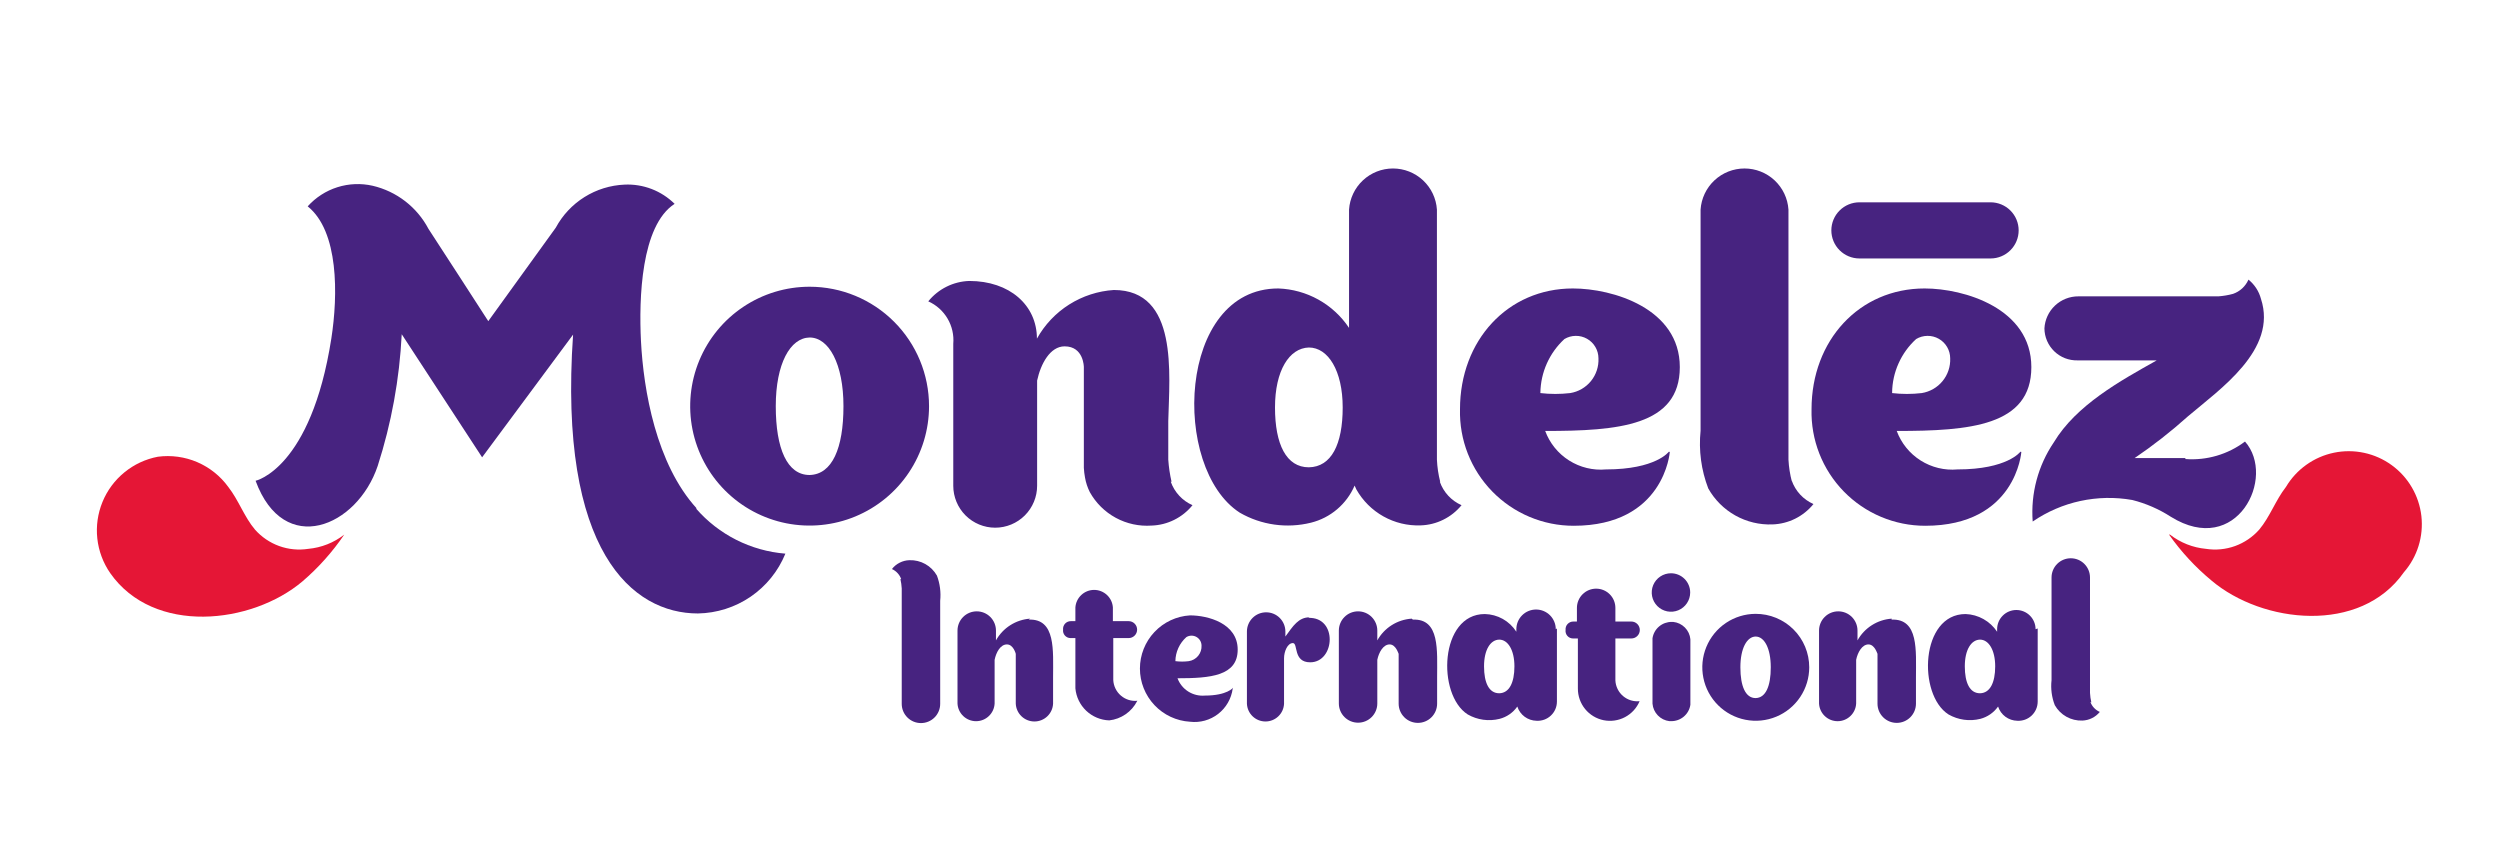
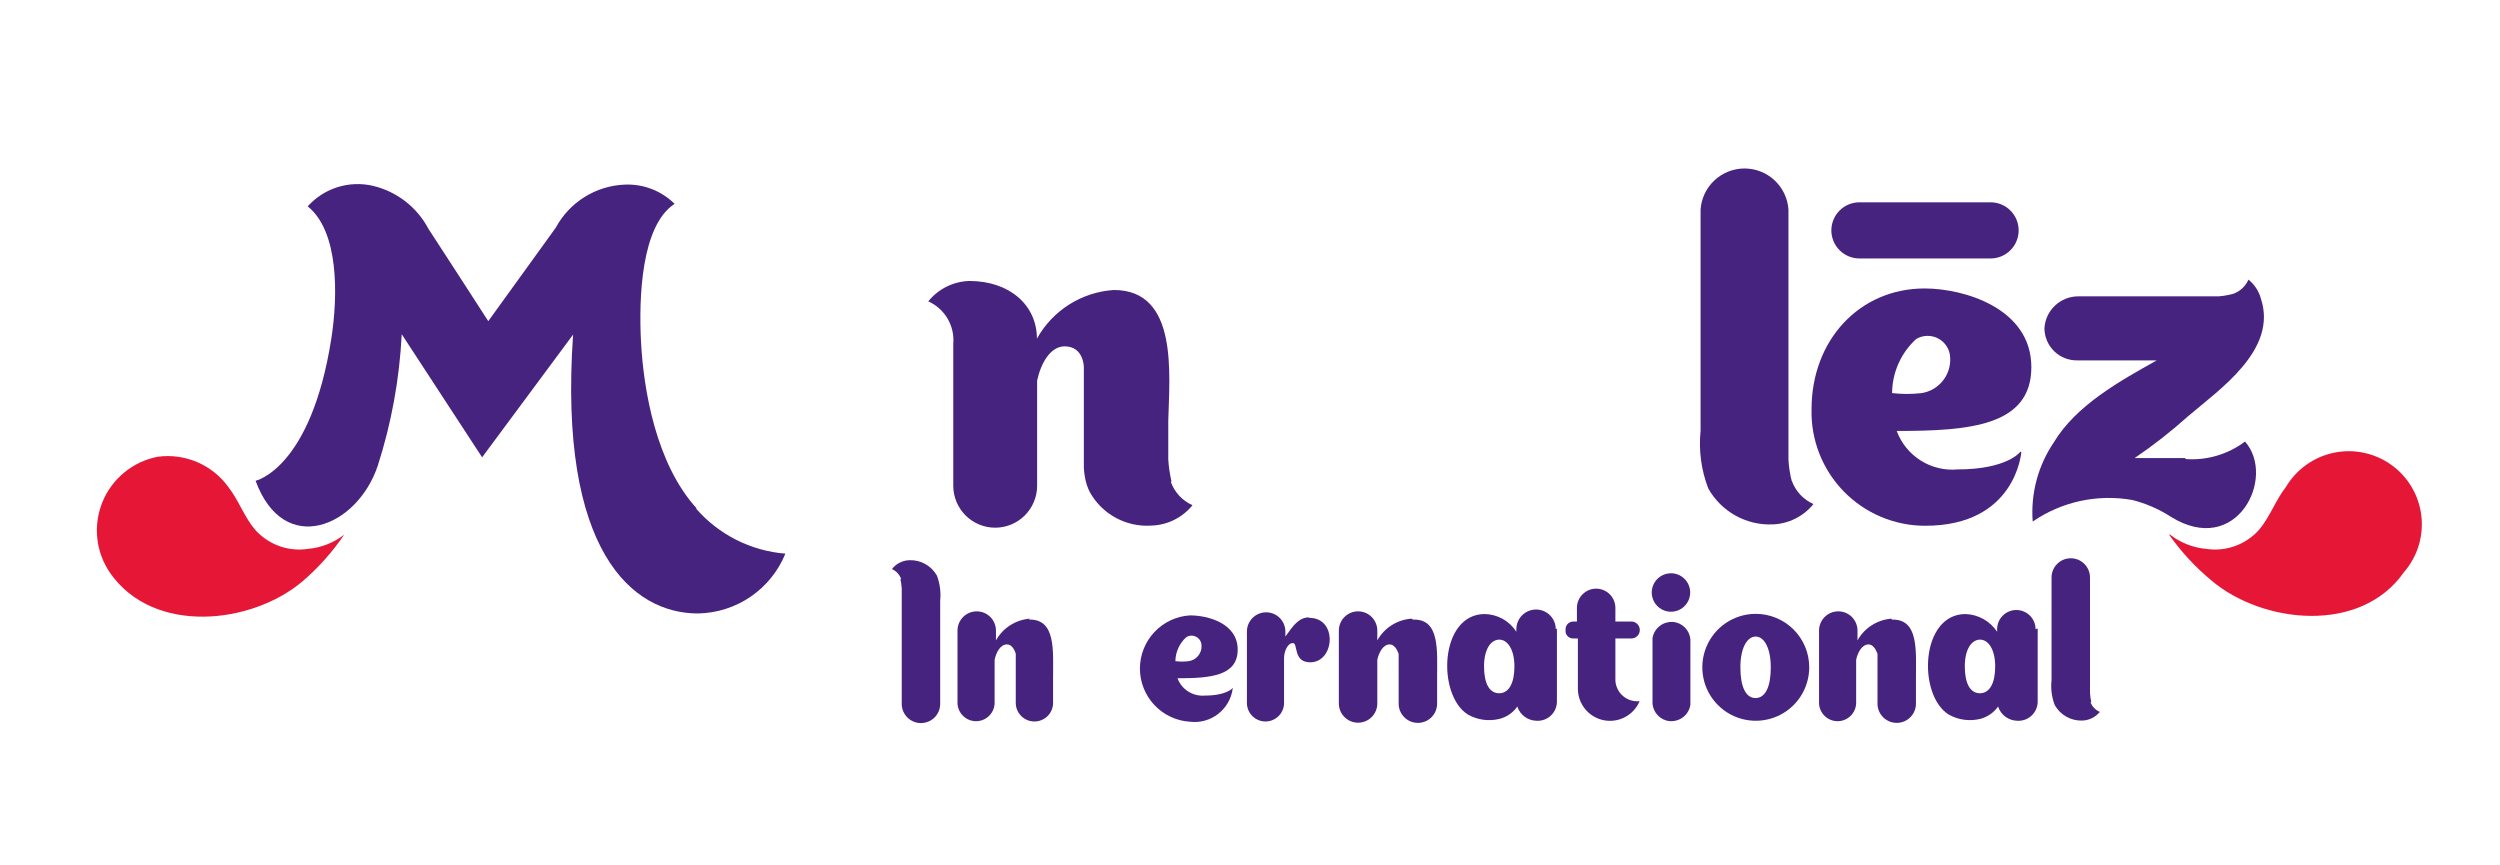
<svg xmlns="http://www.w3.org/2000/svg" width="130" height="45" viewBox="0 0 130 45" fill="none">
  <path d="M17.9 27.8C17.361 28.221 16.712 28.478 16.03 28.54C15.521 28.619 15.001 28.569 14.517 28.394C14.033 28.219 13.601 27.925 13.26 27.54C12.7 26.88 12.41 26.01 11.87 25.32C11.458 24.753 10.9 24.308 10.256 24.031C9.612 23.755 8.905 23.658 8.21 23.75C7.572 23.871 6.974 24.15 6.471 24.561C5.968 24.971 5.575 25.501 5.329 26.102C5.083 26.703 4.99 27.356 5.06 28.002C5.13 28.648 5.361 29.266 5.73 29.8C7.99 33.03 13.08 32.47 15.73 30.23C16.558 29.52 17.288 28.703 17.9 27.8Z" fill="#E51636" />
  <path d="M112.84 27.8C113.38 28.22 114.029 28.477 114.71 28.54C115.219 28.619 115.739 28.569 116.223 28.394C116.707 28.219 117.139 27.925 117.48 27.54C118.04 26.87 118.33 26.01 118.87 25.32C119.14 24.866 119.501 24.474 119.931 24.168C120.361 23.861 120.85 23.648 121.367 23.541C121.884 23.434 122.418 23.436 122.934 23.547C123.45 23.658 123.938 23.875 124.365 24.185C124.793 24.495 125.151 24.89 125.417 25.346C125.683 25.802 125.852 26.308 125.912 26.832C125.971 27.357 125.921 27.888 125.764 28.392C125.607 28.896 125.347 29.362 125 29.76C122.74 32.99 117.65 32.43 115 30.19C114.161 29.495 113.417 28.691 112.79 27.8" fill="#E51636" />
  <path d="M103.51 10.52H96.69C96.303 10.52 95.931 10.674 95.658 10.948C95.384 11.221 95.23 11.593 95.23 11.98C95.23 12.367 95.384 12.739 95.658 13.012C95.931 13.286 96.303 13.44 96.69 13.44H103.51C103.897 13.44 104.269 13.286 104.542 13.012C104.816 12.739 104.97 12.367 104.97 11.98C104.97 11.593 104.816 11.221 104.542 10.948C104.269 10.674 103.897 10.52 103.51 10.52Z" fill="#472380" />
  <path d="M60.92 25.05C60.833 24.672 60.776 24.287 60.75 23.9V21.9C60.81 19.43 61.28 15.08 57.92 15.08C57.095 15.133 56.296 15.393 55.597 15.835C54.898 16.277 54.322 16.887 53.92 17.61C53.92 15.87 52.5 14.61 50.4 14.61C49.99 14.623 49.587 14.725 49.22 14.908C48.852 15.091 48.528 15.351 48.27 15.67C48.69 15.857 49.04 16.171 49.273 16.567C49.506 16.963 49.61 17.422 49.57 17.88C49.57 19.13 49.57 25.24 49.57 25.26C49.57 25.838 49.8 26.393 50.209 26.802C50.617 27.21 51.172 27.44 51.75 27.44C52.328 27.44 52.883 27.21 53.291 26.802C53.7 26.393 53.93 25.838 53.93 25.26V19.79C54.12 18.91 54.61 18.01 55.36 18.01C56.36 18.01 56.36 19.09 56.36 19.09V24.33C56.37 24.498 56.389 24.665 56.42 24.83C56.465 25.094 56.55 25.35 56.67 25.59C56.984 26.155 57.453 26.619 58.022 26.927C58.59 27.236 59.235 27.375 59.88 27.33C60.29 27.317 60.693 27.215 61.06 27.032C61.428 26.849 61.752 26.589 62.01 26.27C61.748 26.155 61.513 25.987 61.319 25.777C61.124 25.567 60.975 25.32 60.88 25.05" fill="#472380" />
  <path d="M93.18 25.05C93.08 24.674 93.02 24.288 93 23.9V10.9C92.962 10.32 92.704 9.776 92.28 9.379C91.856 8.982 91.296 8.761 90.715 8.761C90.134 8.761 89.574 8.982 89.15 9.379C88.726 9.776 88.468 10.32 88.43 10.9V22.4C88.326 23.418 88.463 24.445 88.83 25.4C89.161 25.989 89.648 26.475 90.237 26.805C90.826 27.135 91.495 27.296 92.17 27.27C92.58 27.256 92.983 27.155 93.35 26.972C93.718 26.789 94.042 26.529 94.3 26.21C94.038 26.095 93.803 25.927 93.608 25.717C93.414 25.507 93.265 25.26 93.17 24.99" fill="#472380" />
-   <path d="M42.1 14.91C40.872 14.91 39.671 15.274 38.65 15.957C37.629 16.639 36.833 17.609 36.363 18.744C35.893 19.878 35.77 21.127 36.009 22.331C36.249 23.536 36.84 24.643 37.709 25.511C38.577 26.38 39.684 26.971 40.888 27.211C42.093 27.45 43.342 27.327 44.476 26.857C45.611 26.387 46.581 25.591 47.263 24.57C47.946 23.549 48.31 22.348 48.31 21.12C48.31 19.473 47.656 17.893 46.491 16.729C45.326 15.564 43.747 14.91 42.1 14.91ZM42.1 24.7C40.93 24.7 40.34 23.33 40.34 21.12C40.34 18.91 41.09 17.57 42.1 17.55C43.1 17.55 43.86 18.92 43.86 21.12C43.86 23.32 43.27 24.67 42.1 24.7Z" fill="#472380" />
-   <path d="M74.89 25.05C74.794 24.674 74.737 24.288 74.72 23.9V10.9C74.682 10.32 74.424 9.776 74 9.379C73.576 8.982 73.016 8.761 72.435 8.761C71.854 8.761 71.294 8.982 70.87 9.379C70.446 9.776 70.188 10.32 70.15 10.9V17.05C69.744 16.441 69.198 15.937 68.558 15.58C67.918 15.224 67.202 15.025 66.47 15C61.22 15 60.89 24.35 64.47 26.66C65.59 27.305 66.916 27.491 68.17 27.18C68.672 27.055 69.138 26.816 69.531 26.481C69.925 26.146 70.236 25.725 70.44 25.25L70.53 25.45C70.862 26.038 71.349 26.524 71.938 26.853C72.527 27.183 73.195 27.345 73.87 27.32C74.279 27.308 74.682 27.208 75.049 27.026C75.417 26.845 75.741 26.587 76 26.27C75.738 26.155 75.503 25.987 75.308 25.777C75.114 25.567 74.965 25.32 74.87 25.05H74.89ZM68.06 24.3C66.89 24.3 66.3 23.11 66.3 21.19C66.3 19.27 67.04 18.1 68.06 18.07C69.06 18.07 69.82 19.27 69.82 21.19C69.82 23.11 69.23 24.28 68.06 24.3Z" fill="#472380" />
-   <path d="M86.78 23.49C86.78 23.49 86.11 24.41 83.51 24.41C82.837 24.47 82.163 24.306 81.592 23.945C81.02 23.583 80.584 23.044 80.35 22.41C84.14 22.41 87.35 22.15 87.35 19.09C87.35 16.03 83.85 15 81.79 15C78.4 15 75.92 17.7 75.92 21.28C75.9 22.069 76.038 22.853 76.326 23.588C76.614 24.322 77.046 24.991 77.597 25.556C78.148 26.121 78.806 26.57 79.533 26.876C80.26 27.183 81.041 27.34 81.83 27.34C86.55 27.34 86.83 23.5 86.83 23.5L86.78 23.49ZM80.1 20.42C80.108 19.894 80.223 19.376 80.438 18.896C80.653 18.417 80.963 17.986 81.35 17.63C81.527 17.524 81.729 17.467 81.936 17.465C82.142 17.462 82.346 17.514 82.525 17.616C82.705 17.717 82.855 17.865 82.959 18.043C83.064 18.221 83.119 18.424 83.12 18.63C83.14 19.06 83.001 19.482 82.73 19.816C82.459 20.149 82.075 20.372 81.65 20.44C81.135 20.5 80.615 20.5 80.1 20.44" fill="#472380" />
  <path d="M105.06 23.49C105.06 23.49 104.39 24.41 101.79 24.41C101.117 24.47 100.443 24.306 99.872 23.945C99.301 23.583 98.864 23.044 98.63 22.41C102.42 22.41 105.63 22.15 105.63 19.09C105.63 16.03 102.13 15 100.08 15C96.68 15 94.2 17.7 94.2 21.28C94.18 22.069 94.318 22.853 94.606 23.588C94.894 24.322 95.326 24.991 95.877 25.556C96.428 26.121 97.086 26.57 97.813 26.876C98.54 27.183 99.321 27.34 100.11 27.34C104.84 27.34 105.11 23.5 105.11 23.5L105.06 23.49ZM98.39 20.42C98.395 19.894 98.509 19.375 98.725 18.895C98.939 18.415 99.251 17.984 99.64 17.63C99.817 17.524 100.019 17.467 100.226 17.465C100.432 17.462 100.636 17.514 100.815 17.616C100.995 17.717 101.145 17.865 101.249 18.043C101.354 18.221 101.409 18.424 101.41 18.63C101.428 19.061 101.287 19.483 101.014 19.816C100.741 20.15 100.355 20.372 99.93 20.44C99.418 20.5 98.901 20.5 98.39 20.44" fill="#472380" />
  <path d="M113.64 23.82H111C111.968 23.163 112.89 22.441 113.76 21.66C115.43 20.24 118.44 18.19 117.57 15.54C117.465 15.146 117.237 14.796 116.92 14.54C116.845 14.712 116.735 14.866 116.597 14.994C116.46 15.121 116.297 15.219 116.12 15.28C115.872 15.348 115.617 15.391 115.36 15.41H108.08C107.627 15.407 107.19 15.579 106.86 15.89C106.53 16.201 106.333 16.627 106.31 17.08C106.313 17.302 106.359 17.522 106.447 17.726C106.536 17.93 106.663 18.115 106.823 18.269C106.983 18.424 107.172 18.545 107.379 18.626C107.587 18.706 107.808 18.745 108.03 18.74H112.15C110.24 19.81 107.96 21.07 106.8 23C105.979 24.21 105.591 25.662 105.7 27.12C107.213 26.082 109.073 25.68 110.88 26C111.59 26.179 112.265 26.473 112.88 26.87C116.32 29.01 118.38 24.81 116.74 22.96C115.852 23.63 114.75 23.953 113.64 23.87" fill="#472380" />
  <path d="M36.23 26.44C34.12 24.13 33.46 20.29 33.33 17.73C33.22 15.53 33.33 11.73 35.08 10.6C34.739 10.263 34.332 10 33.885 9.828C33.437 9.656 32.959 9.578 32.48 9.6C31.74 9.631 31.021 9.854 30.394 10.246C29.766 10.639 29.251 11.188 28.9 11.84L25.39 16.7C25.39 16.7 22.62 12.41 22.28 11.9C21.985 11.341 21.573 10.852 21.073 10.465C20.573 10.079 19.995 9.804 19.38 9.66C18.772 9.521 18.139 9.547 17.544 9.735C16.95 9.923 16.417 10.267 16 10.73C17.62 12.03 17.58 15.34 17.23 17.6C16.17 24.38 13.29 25 13.29 25C14.76 29 18.57 27.41 19.64 24.23C20.354 22.011 20.774 19.708 20.89 17.38L25.07 23.78L29.8 17.4C29.02 28.7 32.9 31.9 36.29 31.9C37.27 31.884 38.223 31.581 39.032 31.029C39.841 30.476 40.47 29.697 40.84 28.79C39.042 28.645 37.373 27.802 36.19 26.44" fill="#472380" />
  <path d="M46.82 30.11C46.858 30.271 46.881 30.435 46.89 30.6V36.6C46.89 36.865 46.995 37.12 47.183 37.307C47.37 37.495 47.625 37.6 47.89 37.6C48.155 37.6 48.41 37.495 48.597 37.307C48.785 37.12 48.89 36.865 48.89 36.6V31.24C48.935 30.796 48.877 30.348 48.72 29.93C48.577 29.679 48.369 29.471 48.117 29.33C47.865 29.189 47.579 29.12 47.29 29.13C47.114 29.135 46.941 29.179 46.784 29.259C46.626 29.338 46.489 29.451 46.38 29.59C46.491 29.64 46.591 29.712 46.673 29.801C46.756 29.89 46.819 29.995 46.86 30.11" fill="#472380" />
  <path d="M108.75 36.53C108.712 36.366 108.689 36.198 108.68 36.03V30.03C108.68 29.765 108.575 29.511 108.387 29.323C108.2 29.135 107.945 29.03 107.68 29.03C107.415 29.03 107.161 29.135 106.973 29.323C106.785 29.511 106.68 29.765 106.68 30.03V35.37C106.631 35.811 106.689 36.257 106.85 36.67C106.993 36.921 107.201 37.129 107.453 37.27C107.705 37.411 107.991 37.48 108.28 37.47C108.455 37.464 108.627 37.421 108.784 37.343C108.941 37.266 109.079 37.156 109.19 37.02C109.077 36.971 108.976 36.9 108.891 36.811C108.807 36.721 108.742 36.616 108.7 36.5" fill="#472380" />
  <path d="M73.41 32.17C73.041 32.194 72.684 32.309 72.371 32.507C72.058 32.704 71.8 32.977 71.62 33.3V32.79C71.62 32.525 71.515 32.27 71.327 32.083C71.14 31.895 70.885 31.79 70.62 31.79C70.355 31.79 70.1 31.895 69.913 32.083C69.725 32.27 69.62 32.525 69.62 32.79V36.58C69.62 36.845 69.725 37.099 69.913 37.287C70.1 37.475 70.355 37.58 70.62 37.58C70.885 37.58 71.14 37.475 71.327 37.287C71.515 37.099 71.62 36.845 71.62 36.58V34.31C71.7 33.92 71.93 33.51 72.26 33.51C72.59 33.51 72.72 34 72.73 34V36.59C72.73 36.855 72.835 37.109 73.023 37.297C73.21 37.485 73.465 37.59 73.73 37.59C73.995 37.59 74.25 37.485 74.437 37.297C74.625 37.109 74.73 36.855 74.73 36.59V35.22C74.73 33.83 74.88 32.16 73.47 32.22" fill="#472380" />
  <path d="M98.37 32.17C98.003 32.195 97.647 32.312 97.337 32.509C97.026 32.706 96.769 32.978 96.59 33.3V32.79C96.59 32.525 96.485 32.27 96.297 32.083C96.11 31.895 95.855 31.79 95.59 31.79C95.325 31.79 95.07 31.895 94.883 32.083C94.695 32.27 94.59 32.525 94.59 32.79V36.58C94.601 36.828 94.708 37.063 94.888 37.234C95.067 37.406 95.306 37.502 95.555 37.502C95.804 37.502 96.043 37.406 96.222 37.234C96.402 37.063 96.509 36.828 96.52 36.58V34.31C96.6 33.92 96.83 33.51 97.16 33.51C97.49 33.51 97.62 34 97.63 34V36.59C97.63 36.855 97.735 37.109 97.923 37.297C98.111 37.485 98.365 37.59 98.63 37.59C98.895 37.59 99.15 37.485 99.337 37.297C99.525 37.109 99.63 36.855 99.63 36.59V35.22C99.63 33.83 99.78 32.16 98.36 32.22" fill="#472380" />
  <path d="M53.57 32.17C53.203 32.195 52.847 32.312 52.537 32.509C52.226 32.706 51.969 32.978 51.79 33.3V32.79C51.79 32.525 51.685 32.27 51.497 32.083C51.31 31.895 51.055 31.79 50.79 31.79C50.525 31.79 50.27 31.895 50.083 32.083C49.895 32.27 49.79 32.525 49.79 32.79V36.58C49.801 36.828 49.908 37.063 50.088 37.234C50.267 37.406 50.506 37.502 50.755 37.502C51.004 37.502 51.243 37.406 51.422 37.234C51.602 37.063 51.709 36.828 51.72 36.58V34.31C51.8 33.92 52.02 33.51 52.36 33.51C52.7 33.51 52.82 34 52.82 34V36.59C52.831 36.84 52.938 37.075 53.119 37.248C53.3 37.421 53.54 37.517 53.79 37.517C54.04 37.517 54.28 37.421 54.461 37.248C54.642 37.075 54.749 36.84 54.76 36.59V35.22C54.76 33.83 54.91 32.16 53.49 32.22" fill="#472380" />
  <path d="M91.29 31.92C90.741 31.922 90.204 32.087 89.748 32.393C89.292 32.7 88.938 33.135 88.729 33.643C88.52 34.151 88.466 34.71 88.575 35.248C88.683 35.787 88.949 36.282 89.338 36.669C89.727 37.057 90.222 37.321 90.761 37.427C91.3 37.534 91.859 37.478 92.366 37.267C92.874 37.057 93.307 36.7 93.612 36.243C93.917 35.786 94.08 35.249 94.08 34.7C94.08 34.334 94.008 33.972 93.868 33.634C93.727 33.296 93.522 32.989 93.262 32.731C93.003 32.472 92.695 32.268 92.357 32.129C92.019 31.99 91.656 31.919 91.29 31.92ZM91.29 36.3C90.77 36.3 90.5 35.69 90.5 34.7C90.5 33.71 90.84 33.11 91.29 33.1C91.75 33.1 92.08 33.72 92.08 34.7C92.08 35.68 91.82 36.29 91.29 36.3Z" fill="#472380" />
  <path d="M80.9 32.72C80.9 32.448 80.792 32.187 80.6 31.995C80.407 31.803 80.147 31.695 79.875 31.695C79.603 31.695 79.342 31.803 79.15 31.995C78.958 32.187 78.85 32.448 78.85 32.72V32.85C78.673 32.574 78.431 32.346 78.145 32.185C77.859 32.025 77.538 31.937 77.21 31.93C74.86 31.93 74.71 36.12 76.32 37.15C76.823 37.439 77.418 37.521 77.98 37.38C78.353 37.284 78.68 37.057 78.9 36.74C78.969 36.952 79.102 37.138 79.281 37.27C79.461 37.403 79.677 37.476 79.9 37.48C80.036 37.488 80.173 37.468 80.301 37.422C80.429 37.375 80.547 37.303 80.646 37.209C80.745 37.115 80.825 37.002 80.879 36.877C80.932 36.752 80.96 36.617 80.96 36.48V32.68L80.9 32.72ZM77.96 36.05C77.43 36.05 77.17 35.51 77.17 34.65C77.17 33.79 77.5 33.27 77.96 33.26C78.41 33.26 78.75 33.8 78.75 34.65C78.75 35.5 78.48 36.04 77.96 36.05Z" fill="#472380" />
  <path d="M105.85 32.72C105.85 32.455 105.745 32.2 105.557 32.013C105.369 31.825 105.115 31.72 104.85 31.72C104.585 31.72 104.33 31.825 104.143 32.013C103.955 32.2 103.85 32.455 103.85 32.72V32.85C103.669 32.578 103.426 32.352 103.141 32.192C102.856 32.032 102.537 31.942 102.21 31.93C99.86 31.93 99.71 36.12 101.32 37.15C101.823 37.438 102.418 37.521 102.98 37.38C103.352 37.281 103.678 37.055 103.9 36.74C103.969 36.952 104.102 37.138 104.281 37.27C104.461 37.403 104.677 37.476 104.9 37.48C105.036 37.488 105.173 37.468 105.301 37.422C105.429 37.375 105.547 37.303 105.646 37.209C105.745 37.115 105.824 37.002 105.878 36.877C105.932 36.752 105.96 36.617 105.96 36.48V32.68L105.85 32.72ZM102.96 36.05C102.43 36.05 102.17 35.51 102.17 34.65C102.17 33.79 102.5 33.27 102.96 33.26C103.41 33.26 103.75 33.8 103.75 34.65C103.75 35.5 103.48 36.04 102.96 36.05Z" fill="#472380" />
  <path d="M87.9 33.24C87.878 33.01 87.778 32.795 87.615 32.631C87.453 32.467 87.239 32.364 87.01 32.34H86.93C86.689 32.337 86.455 32.422 86.271 32.578C86.087 32.734 85.966 32.952 85.93 33.19V35V36.59C85.949 36.82 86.047 37.036 86.208 37.202C86.368 37.368 86.581 37.473 86.81 37.5H86.9C87.141 37.503 87.375 37.418 87.559 37.262C87.743 37.106 87.864 36.889 87.9 36.65V35.15V33.26" fill="#472380" />
  <path d="M87.89 30.81C87.89 31.008 87.831 31.201 87.721 31.366C87.612 31.53 87.455 31.658 87.273 31.734C87.09 31.81 86.889 31.829 86.695 31.791C86.501 31.752 86.323 31.657 86.183 31.517C86.043 31.377 85.948 31.199 85.909 31.005C85.871 30.811 85.89 30.61 85.966 30.427C86.042 30.245 86.17 30.088 86.334 29.979C86.499 29.869 86.692 29.81 86.89 29.81C87.155 29.81 87.409 29.915 87.597 30.103C87.784 30.29 87.89 30.545 87.89 30.81Z" fill="#472380" />
  <path d="M68.1 32.1C67.52 32.1 67.24 32.55 66.84 33.1V32.84C66.84 32.575 66.735 32.321 66.547 32.133C66.36 31.945 66.105 31.84 65.84 31.84C65.575 31.84 65.32 31.945 65.133 32.133C64.945 32.321 64.84 32.575 64.84 32.84V36.59C64.85 36.839 64.955 37.074 65.134 37.246C65.313 37.419 65.552 37.516 65.8 37.517C66.049 37.519 66.288 37.424 66.469 37.253C66.65 37.082 66.758 36.848 66.77 36.6V34.23C66.77 33.88 66.95 33.44 67.23 33.44C67.51 33.44 67.23 34.44 68.13 34.44C69.43 34.44 69.57 32.07 68.03 32.13" fill="#472380" />
  <path d="M64.12 35.76C64.12 35.76 63.82 36.17 62.65 36.17C62.347 36.196 62.045 36.121 61.788 35.959C61.532 35.797 61.336 35.554 61.23 35.27C62.94 35.27 64.36 35.15 64.36 33.78C64.36 32.41 62.81 32 61.88 32C61.175 32.042 60.514 32.352 60.03 32.866C59.546 33.38 59.276 34.059 59.276 34.765C59.276 35.471 59.546 36.15 60.03 36.664C60.514 37.178 61.175 37.488 61.88 37.53C62.402 37.593 62.927 37.447 63.343 37.125C63.758 36.803 64.03 36.331 64.1 35.81L64.12 35.76ZM61.12 34.38C61.123 34.144 61.176 33.91 61.274 33.695C61.372 33.48 61.514 33.288 61.69 33.13C61.769 33.082 61.858 33.056 61.95 33.054C62.042 33.053 62.133 33.075 62.213 33.12C62.293 33.165 62.36 33.23 62.407 33.309C62.454 33.388 62.479 33.478 62.48 33.57C62.49 33.763 62.428 33.952 62.306 34.102C62.184 34.251 62.011 34.351 61.82 34.38C61.588 34.41 61.352 34.41 61.12 34.38Z" fill="#472380" />
-   <path d="M59.13 36.46C58.99 36.733 58.784 36.968 58.531 37.142C58.278 37.317 57.986 37.426 57.68 37.46C57.233 37.445 56.808 37.266 56.483 36.959C56.159 36.651 55.959 36.235 55.92 35.79V33.18H55.66C55.605 33.179 55.551 33.166 55.502 33.143C55.452 33.12 55.408 33.087 55.372 33.045C55.336 33.003 55.309 32.955 55.293 32.902C55.278 32.85 55.273 32.794 55.28 32.74C55.274 32.683 55.281 32.626 55.299 32.572C55.317 32.518 55.347 32.469 55.385 32.427C55.424 32.386 55.471 32.353 55.524 32.331C55.577 32.309 55.633 32.298 55.69 32.3H55.92V31.59C55.936 31.342 56.046 31.11 56.227 30.94C56.408 30.77 56.647 30.675 56.895 30.675C57.143 30.675 57.382 30.77 57.563 30.94C57.745 31.11 57.854 31.342 57.87 31.59V32.3H58.69C58.807 32.3 58.919 32.346 59.001 32.429C59.084 32.511 59.13 32.623 59.13 32.74C59.13 32.857 59.084 32.969 59.001 33.051C58.919 33.134 58.807 33.18 58.69 33.18H57.89V35.36C57.897 35.515 57.936 35.667 58.005 35.807C58.073 35.947 58.169 36.071 58.287 36.172C58.405 36.273 58.542 36.349 58.691 36.395C58.839 36.441 58.995 36.456 59.15 36.44" fill="#472380" />
  <path d="M85.26 36.46C85.111 36.816 84.843 37.109 84.501 37.29C84.16 37.471 83.767 37.527 83.388 37.451C83.01 37.374 82.67 37.169 82.426 36.87C82.182 36.571 82.049 36.196 82.05 35.81C82.05 35.81 82.05 34.38 82.05 33.2H81.79C81.735 33.199 81.681 33.187 81.631 33.163C81.582 33.14 81.537 33.106 81.502 33.065C81.466 33.023 81.439 32.975 81.423 32.922C81.407 32.87 81.403 32.814 81.41 32.76C81.404 32.703 81.411 32.646 81.429 32.592C81.447 32.538 81.477 32.489 81.515 32.447C81.554 32.406 81.601 32.373 81.654 32.351C81.706 32.329 81.763 32.318 81.82 32.32H82V31.61C82 31.345 82.105 31.09 82.293 30.903C82.48 30.715 82.735 30.61 83 30.61C83.265 30.61 83.519 30.715 83.707 30.903C83.895 31.09 84 31.345 84 31.61V32.32H84.83C84.947 32.32 85.059 32.366 85.141 32.449C85.224 32.531 85.27 32.643 85.27 32.76C85.27 32.877 85.224 32.989 85.141 33.071C85.059 33.154 84.947 33.2 84.83 33.2H84V35.38C84.007 35.536 84.046 35.689 84.115 35.83C84.184 35.97 84.281 36.095 84.4 36.196C84.519 36.297 84.658 36.373 84.808 36.418C84.957 36.464 85.115 36.478 85.27 36.46" fill="#472380" />
</svg>